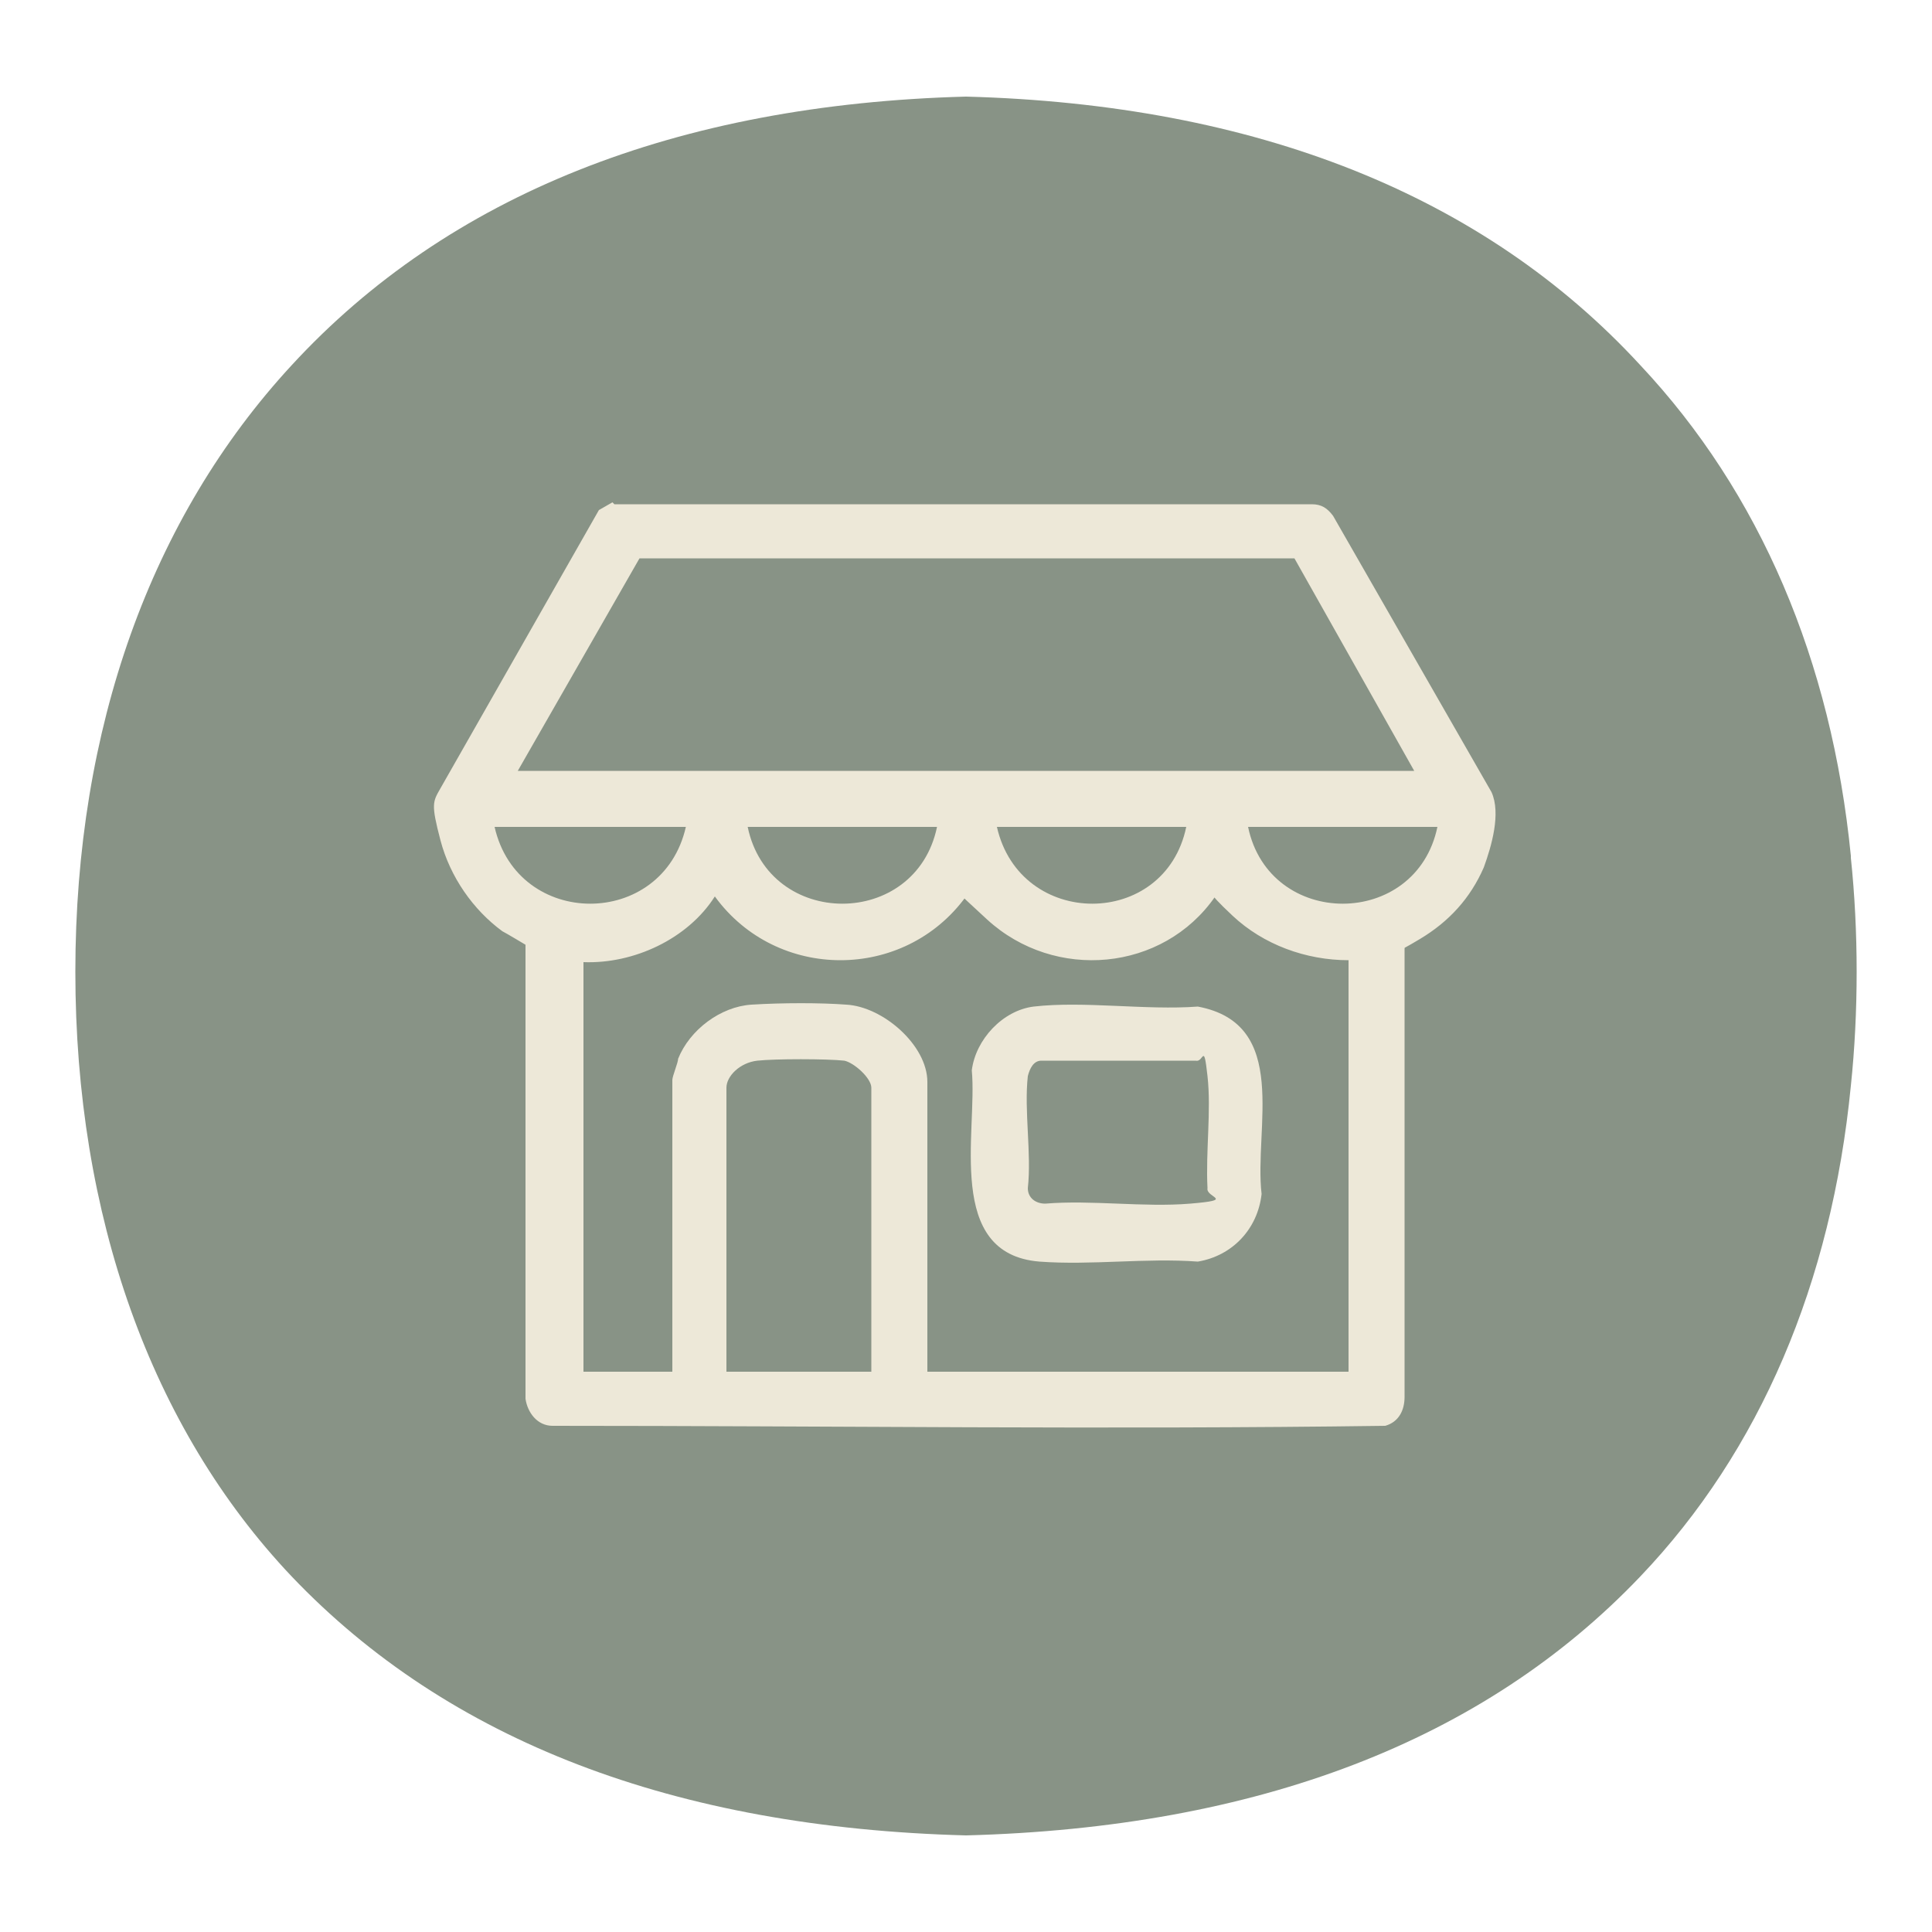
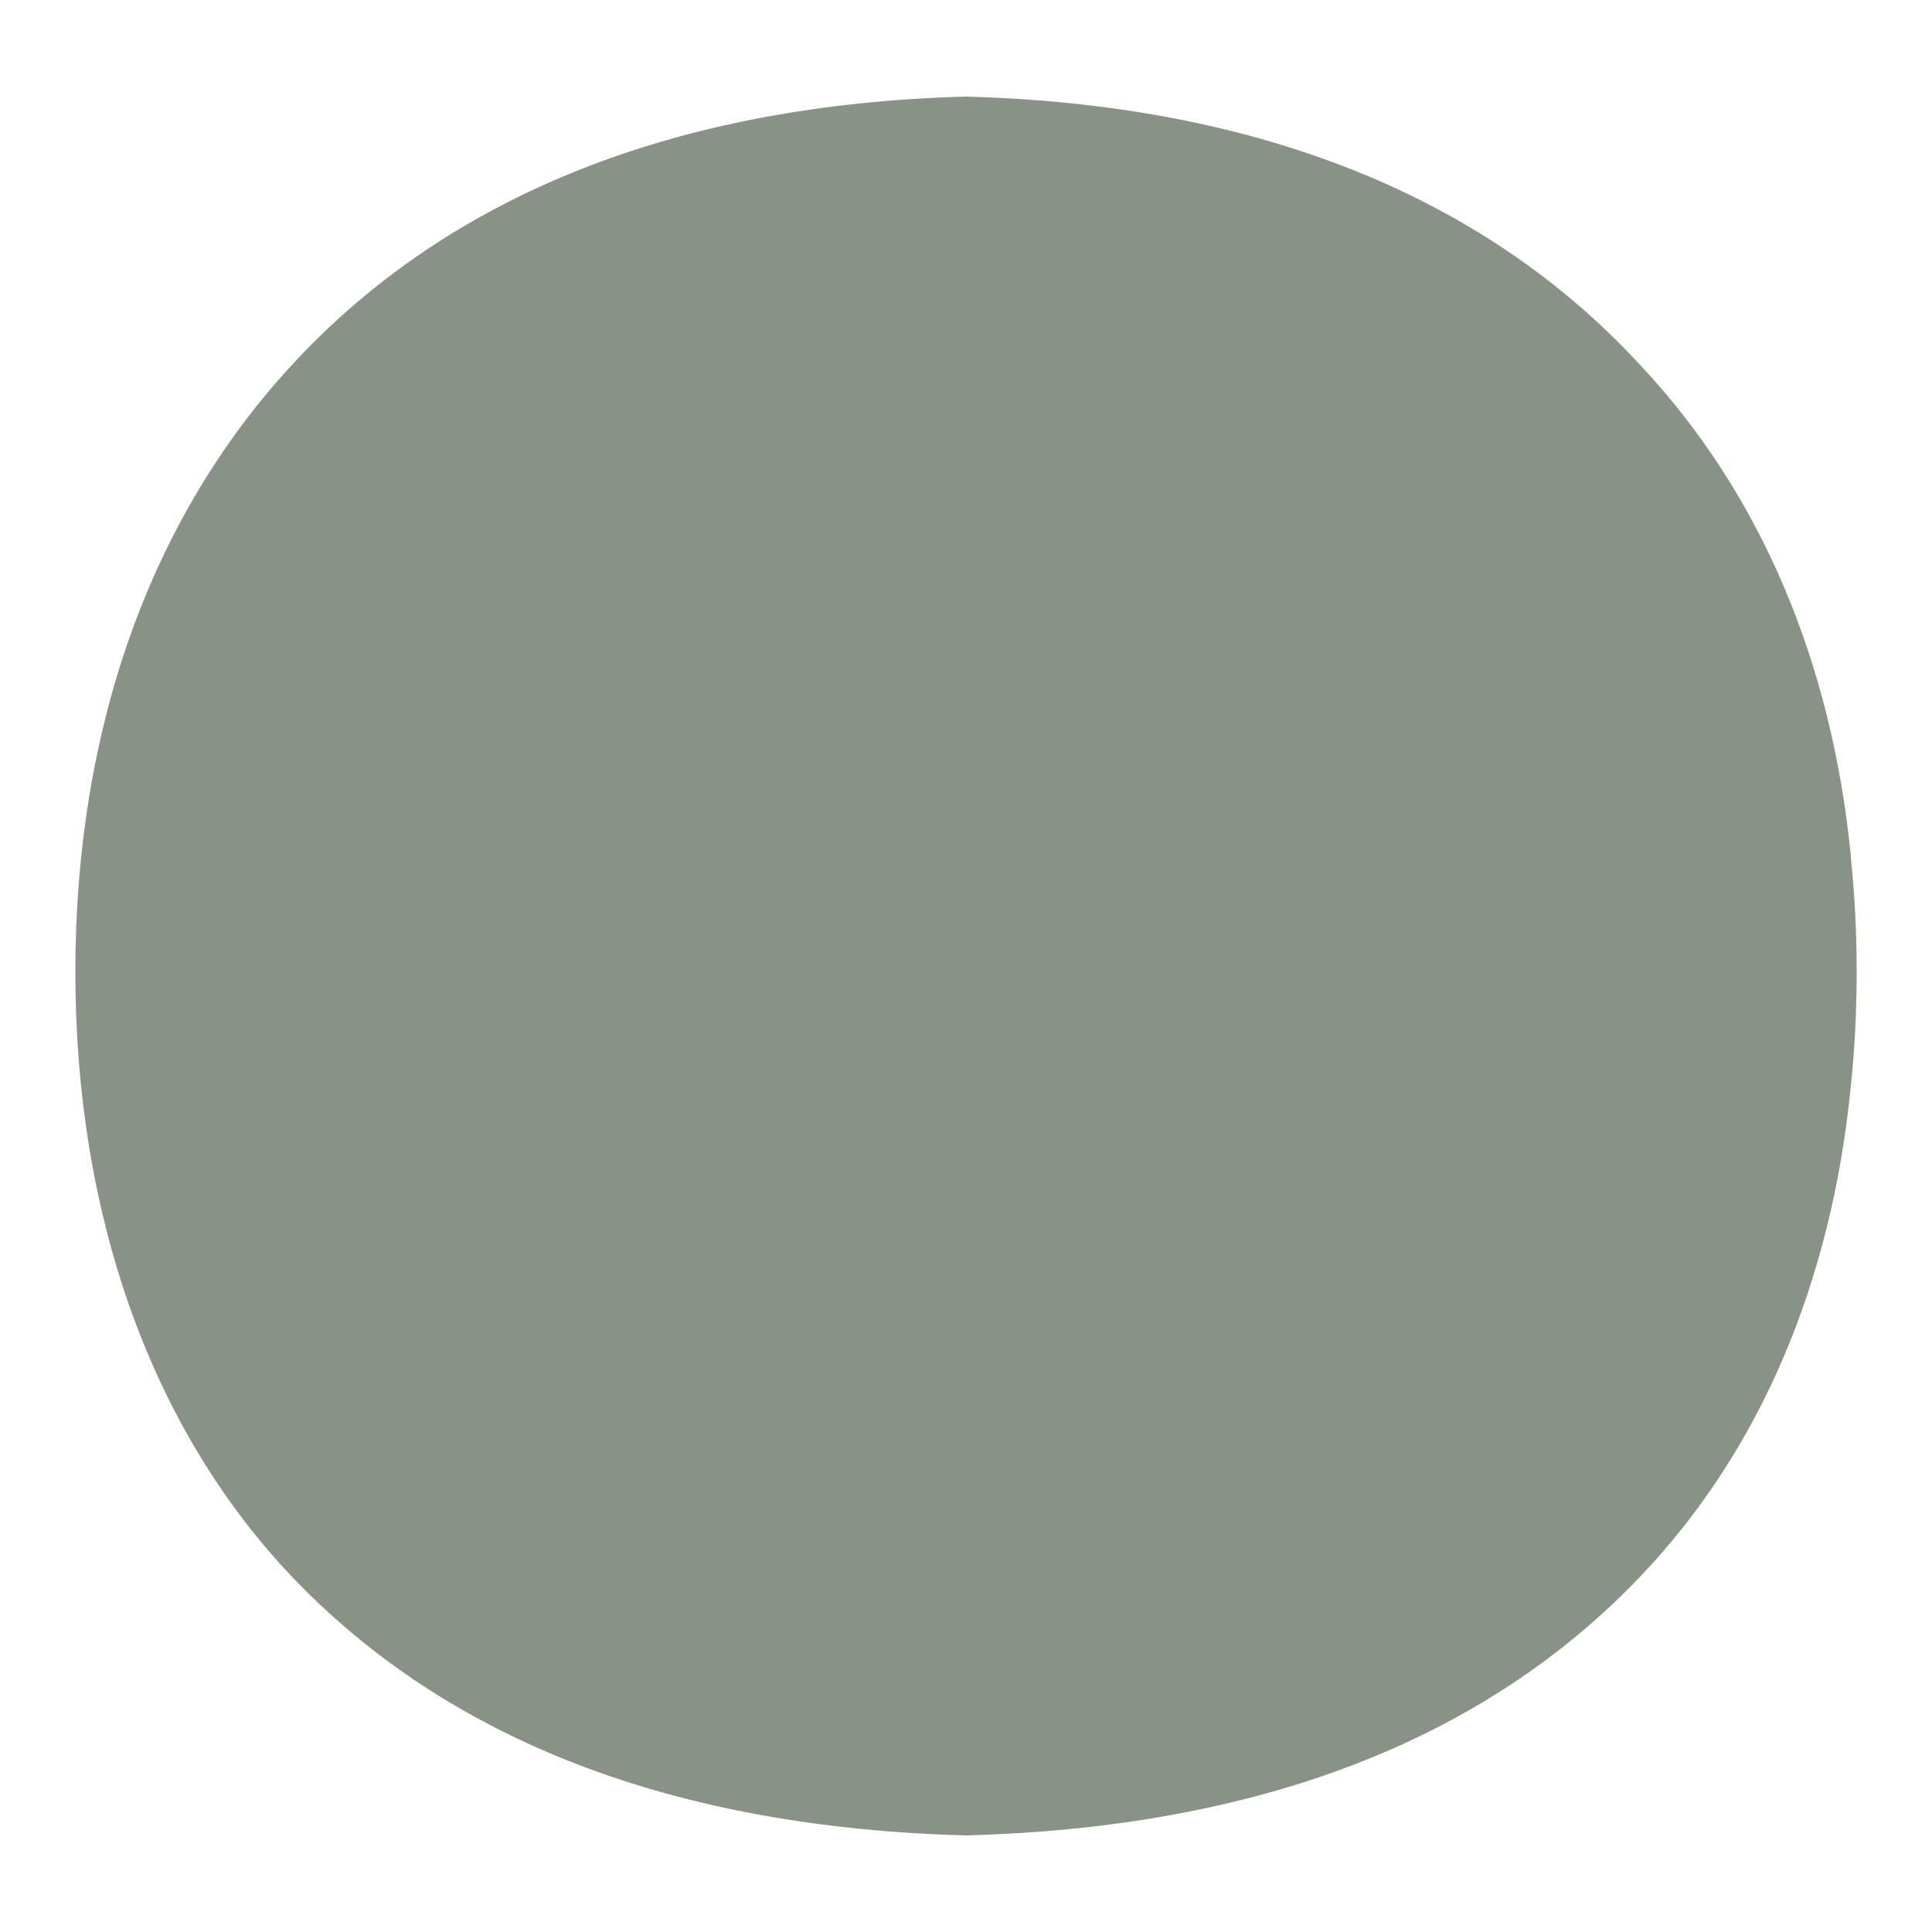
<svg xmlns="http://www.w3.org/2000/svg" id="Laag_1" version="1.1" viewBox="0 0 100 100">
  <defs>
    <style>
      .st0 {
        fill: #889386;
      }

      .st1 {
        fill: #ede8d8;
      }
    </style>
  </defs>
  <path class="st0" d="M95.8,44.3c-1-10.1-4.7-18.8-10.9-25.4-8.1-8.8-19.9-13.5-34.9-13.9-15,.4-26.8,5.1-34.9,13.9-7.3,7.9-11.2,18.8-11.2,31.4s3.9,23.6,11.2,31.3c8.1,8.5,19.8,13,34.9,13.4,15.1-.4,26.8-4.9,34.9-13.4,6.2-6.5,9.9-15.2,10.9-25.4.2-1.9.3-3.9.3-5.9s-.1-4-.3-5.9Z" />
  <g>
-     <path class="st1" d="M31.8,26.1h36.1c.5,0,.8.2,1.1.6l8.2,14.3c.5,1.1,0,2.8-.4,3.9-.7,1.6-1.8,2.8-3.3,3.7s-.7.3-.8.5v23.2c0,.7-.3,1.3-1,1.5-14.3.2-28.7,0-43.1,0-.8,0-1.3-.7-1.4-1.4v-23.4c0,0,0,0,0-.1,0,0-1-.6-1.2-.7-1.5-1.1-2.7-2.8-3.2-4.7s-.4-2,0-2.7l8.2-14.4.7-.4ZM26.8,39.9h46.4l-6.2-11h-33.9s-6.3,11-6.3,11ZM35.5,42.8h-9.9c1.2,5.3,8.7,5.3,9.9,0ZM48.5,42.8h-9.8c1.1,5.3,8.7,5.3,9.8,0ZM61.4,42.8h-9.8c1.2,5.3,8.7,5.3,9.8,0ZM74.4,42.8h-9.8c1.1,5.3,8.7,5.3,9.8,0ZM30.2,49.7v21.3h4.6v-15.1c0-.2.3-.9.3-1.1.6-1.5,2.2-2.7,3.8-2.8s3.6-.1,4.9,0c1.9.1,4.2,2.1,4.2,4v15h21.8c0,0,0-.2,0-.2v-21.1c-2.2,0-4.4-.8-6-2.3s-.8-1-.9-1c-2.7,3.9-8.3,4.4-11.8,1.2s-.7-.9-1.1-1.2c-3.2,4.4-9.8,4.4-13,0-1.4,2.2-4.2,3.5-6.8,3.4ZM45.1,71v-14.7c0-.5-.9-1.3-1.4-1.4-.9-.1-3.6-.1-4.5,0s-1.6.8-1.6,1.4v14.7h7.5Z" />
-     <path class="st1" d="M53.5,52.1c2.6-.3,5.8.2,8.5,0,4.8.9,2.9,6.3,3.3,9.7-.2,1.8-1.5,3.2-3.3,3.5-2.7-.2-5.5.2-8.2,0-4.9-.4-3.2-6.7-3.5-9.9.2-1.6,1.6-3.1,3.2-3.3ZM53.9,54.9c-.4,0-.6.4-.7.8-.2,1.8.2,4,0,5.8,0,.5.4.8.9.8,2.4-.2,5.1.2,7.5,0s.8-.3.9-.8c-.1-1.9.2-4,0-5.8s-.2-.7-.6-.8h-8Z" />
-   </g>
+     </g>
</svg>